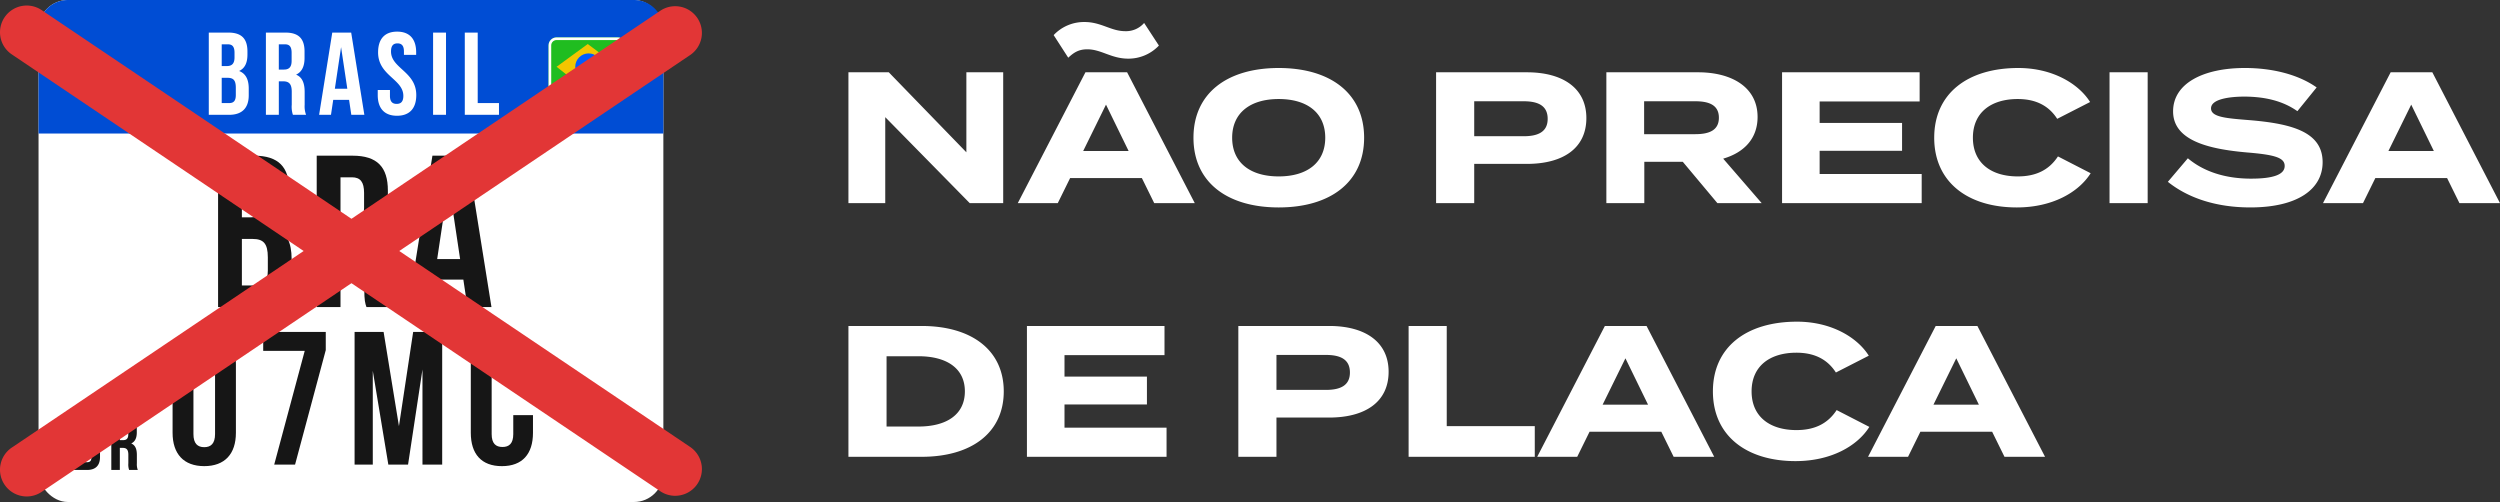
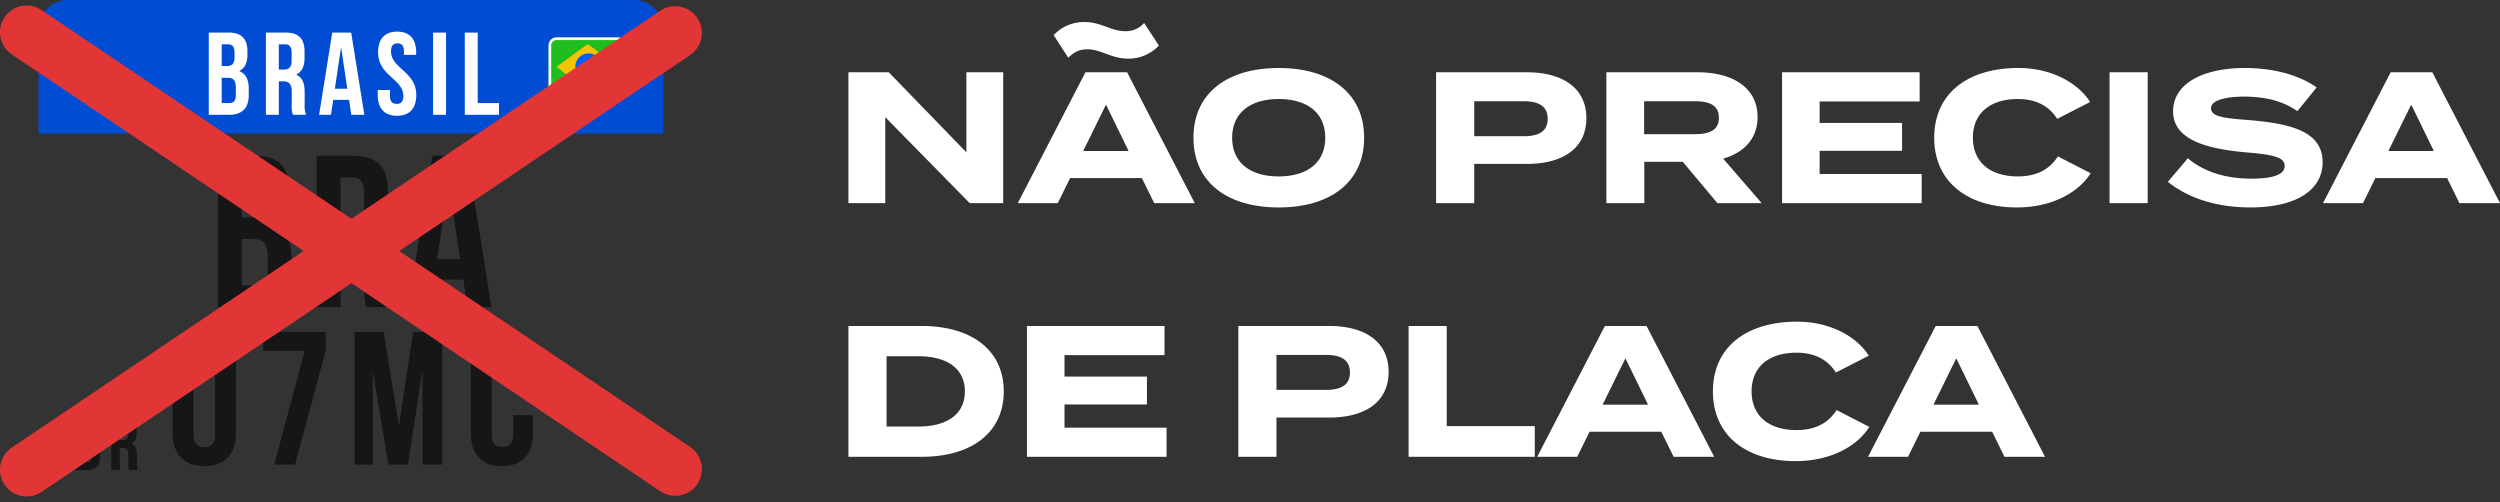
<svg xmlns="http://www.w3.org/2000/svg" width="936.26" height="188" viewBox="0 0 936.26 188">
  <rect x="0" y="0" width="936.26" height="188" fill="#333333" stroke="none" />
  <g id="Grupo_43897" data-name="Grupo 43897" transform="translate(5654 -9952.924)">
    <g id="Grupo_43895" data-name="Grupo 43895" transform="translate(-1516 -75)">
      <path id="Caminho_7789" data-name="Caminho 7789" d="M49.91-49v29.96L20.86-49H5.74V0H19.53V-32.2L51.17,0H63.7V-49ZM95.2-57.61c5.25,0,8.96,3.5,15.33,3.5a15.679,15.679,0,0,0,11.48-4.9l-5.53-8.47a8.955,8.955,0,0,1-7.07,3.08c-5.39,0-8.96-3.43-15.26-3.43a15.6,15.6,0,0,0-11.55,4.9l5.46,8.47C90.09-56.35,91.91-57.61,95.2-57.61ZM120.26,0h15.19L110.11-49H94.5L69.16,0H84.14l4.62-9.38h26.88ZM93.66-19.53l8.54-17.36,8.47,17.36ZM166.88,1.61c19.39,0,31.99-9.52,31.99-26.11s-12.6-26.11-31.99-26.11-31.92,9.52-31.92,26.11S147.49,1.61,166.88,1.61Zm0-11.62c-10.78,0-17.43-5.25-17.43-14.49s6.72-14.49,17.43-14.49c10.78,0,17.43,5.25,17.43,14.49S177.66-10.01,166.88-10.01ZM259.84-49H225.82V0H240.1V-14.7h19.74c13.37,0,22.26-5.74,22.26-17.15C282.1-43.12,273.21-49,259.84-49Zm-1.19,23.94H240.1V-38.15h18.55c5.32,0,8.96,1.61,8.96,6.58C267.61-26.67,263.97-25.06,258.65-25.06ZM347.76,0,333.34-16.66c7.7-2.24,12.88-7.42,12.88-15.61,0-11.2-9.73-16.73-22.26-16.73H289.59V0H303.8V-15.47h14.42L331.17,0ZM303.73-25.83V-38.15h19.18c5.11,0,8.82,1.4,8.82,6.16s-3.71,6.16-8.82,6.16Zm65.73,14.91V-19.6h30.87V-30.03H369.46v-8.05h37.45V-49H355.39V0h52.29V-10.92Zm74.2.91c-10.08,0-16.8-5.11-16.8-14.49s6.72-14.49,16.8-14.49c6.58,0,11.55,2.38,14.77,7.42l12.32-6.3c-4.41-7-14.21-12.74-26.88-12.74-19.04,0-31.5,9.59-31.5,26.11S424.83,1.61,443.31,1.61c13.23,0,23.1-5.6,27.65-12.81l-12.25-6.3C455.28-12.25,450.24-10.01,443.66-10.01ZM492.31,0V-49H478.03V0Zm38.15-31.08c-8.75-.7-14.42-1.12-14.42-4.41,0-3.5,6.93-4.41,12.67-4.41,7.63.07,14.21,1.61,19.67,5.46l7.21-8.89c-6.72-4.76-16.38-7.28-26.88-7.28-15.54,0-26.88,5.74-26.88,16.24,0,10.92,13.23,14.14,27.79,15.4,10.08.84,14,1.89,14,5.04,0,3.22-4.2,4.76-12.6,4.76-9.8,0-17.85-2.73-23.66-7.63l-7.49,8.82c7.7,6.16,18.27,9.59,30.87,9.59,17.78,0,27.09-6.86,27.09-16.94C557.83-26.6,546.49-29.75,530.46-31.08ZM609.07,0h15.19L598.92-49H583.31L557.97,0h14.98l4.62-9.38h26.88Zm-26.6-19.53,8.54-17.36,8.47,17.36ZM33.11,46H5.74V95H33.11c18.83,0,30.8-9.1,30.8-24.5S51.94,46,33.11,46ZM31.99,83.66H20.02V57.34H31.99c10.5,0,17.36,4.48,17.36,13.16S42.49,83.66,31.99,83.66Zm54.67.42V75.4h30.87V64.97H86.66V56.92h37.45V46H72.59V95h52.29V84.08ZM185.78,46H151.76V95h14.28V80.3h19.74c13.37,0,22.26-5.74,22.26-17.15C208.04,51.88,199.15,46,185.78,46Zm-1.19,23.94H166.04V56.85h18.55c5.32,0,8.96,1.61,8.96,6.58C193.55,68.33,189.91,69.94,184.59,69.94Zm45.22,13.58V46H215.53V95h47.25V83.52ZM314.79,95h15.19L304.64,46H289.03L263.69,95h14.98l4.62-9.38h26.88Zm-26.6-19.53,8.54-17.36,8.47,17.36Zm72.59,9.52c-10.08,0-16.8-5.11-16.8-14.49s6.72-14.49,16.8-14.49c6.58,0,11.55,2.38,14.77,7.42l12.32-6.3c-4.41-7-14.21-12.74-26.88-12.74-19.04,0-31.5,9.59-31.5,26.11s12.46,26.11,30.94,26.11c13.23,0,23.1-5.6,27.65-12.81l-12.25-6.3C372.4,82.75,367.36,84.99,360.78,84.99ZM438.69,95h15.19L428.54,46H412.93L387.59,95h14.98l4.62-9.38h26.88Zm-26.6-19.53,8.54-17.36,8.47,17.36Z" transform="translate(-3826 10104)" fill="#fff" />
      <g id="Grupo_43892" data-name="Grupo 43892" transform="translate(-577.567 -274.076)">
        <g id="Grupo_43889" data-name="Grupo 43889">
-           <rect id="Retângulo_15683" data-name="Retângulo 15683" width="234" height="188" rx="11" transform="translate(-3546 10302)" fill="#fff" />
          <path id="Retângulo_15685" data-name="Retângulo 15685" d="M11,0H223a11,11,0,0,1,11,11V50a0,0,0,0,1,0,0H0a0,0,0,0,1,0,0V11A11,11,0,0,1,11,0Z" transform="translate(-3546 10302)" fill="#004dd4" />
          <path id="Caminho_7786" data-name="Caminho 7786" d="M16.686-56.7H3.24V0H17.253C26.163,0,30.78-4.7,30.78-13.446v-4.617c0-5.994-1.863-10.287-6.642-12.15,3.969-1.863,5.751-5.589,5.751-11.421v-2.025C29.889-52.407,25.92-56.7,16.686-56.7Zm-.567,31.185c4.05,0,5.751,1.62,5.751,6.885v4.941c0,4.212-1.62,5.589-4.617,5.589h-5.1V-25.515ZM16.443-48.6c3.159,0,4.536,1.782,4.536,5.832v3.159c0,4.536-2.025,5.994-5.346,5.994H12.15V-48.6ZM67.878,0c-.891-2.106-.972-4.131-.972-6.885v-8.748c0-5.913-1.458-10.206-5.913-12.069,3.969-1.863,5.832-5.67,5.832-11.5v-4.455c0-8.748-3.969-13.041-13.2-13.041H40.176V0h8.91V-23.085h3.078c4.05,0,5.832,1.944,5.832,7.209v8.91c0,4.617.324,5.508.81,6.966Zm-14.5-48.6c3.159,0,4.536,1.782,4.536,5.832v5.589c0,4.536-2.025,5.994-5.346,5.994H49.086V-48.6Zm43.173-8.1H83.511L74.439,0H82.62l1.539-10.287H95.094L96.633,0h8.991ZM89.586-46.656l4.293,28.674H85.293Z" transform="translate(-3482 10417)" fill="#161616" />
          <path id="Caminho_7785" data-name="Caminho 7785" d="M10.011-38.269c0-3.55,1.562-4.9,4.047-4.9s4.047,1.349,4.047,4.9v26.838c0,3.55-1.562,4.9-4.047,4.9s-4.047-1.349-4.047-4.9ZM2.2-11.928C2.2-3.976,6.39.568,14.058.568s11.857-4.544,11.857-12.5V-37.772c0-7.952-4.189-12.5-11.857-12.5S2.2-45.724,2.2-37.772ZM36.139-49.7v7.1H51.688L40.257,0h7.81l11.5-42.884V-49.7Zm45.085,0H70.361V0h6.816V-35.145L83,0h7.384l5.4-35.642V0h7.384V-49.7H92.3L86.975-14.413Zm48.564,31.169v7.1c0,3.55-1.562,4.828-4.047,4.828s-4.047-1.278-4.047-4.828V-38.269c0-3.55,1.562-4.9,4.047-4.9s4.047,1.349,4.047,4.9v5.325h7.384v-4.828c0-7.952-3.976-12.5-11.644-12.5s-11.644,4.544-11.644,12.5v25.844c0,7.952,3.976,12.5,11.644,12.5s11.644-4.544,11.644-12.5v-6.6Z" transform="translate(-3498 10476)" fill="#161616" />
          <path id="Caminho_7788" data-name="Caminho 7788" d="M5.974-20.3H1.16V0H6.177c3.19,0,4.843-1.682,4.843-4.814V-6.467c0-2.146-.667-3.683-2.378-4.35,1.421-.667,2.059-2,2.059-4.089v-.725C10.7-18.763,9.28-20.3,5.974-20.3Zm-.2,11.165c1.45,0,2.059.58,2.059,2.465V-4.9c0,1.508-.58,2-1.653,2H4.35V-9.135ZM5.887-17.4c1.131,0,1.624.638,1.624,2.088v1.131c0,1.624-.725,2.146-1.914,2.146H4.35V-17.4ZM25.172,0a5.978,5.978,0,0,1-.348-2.465V-5.6c0-2.117-.522-3.654-2.117-4.321,1.421-.667,2.088-2.03,2.088-4.118v-1.595c0-3.132-1.421-4.669-4.727-4.669H15.254V0h3.19V-8.265h1.1c1.45,0,2.088.7,2.088,2.581v3.19A6.243,6.243,0,0,0,21.924,0ZM19.981-17.4c1.131,0,1.624.638,1.624,2.088v2c0,1.624-.725,2.146-1.914,2.146H18.444V-17.4Z" transform="translate(-3534 10478)" fill="#161616" />
          <path id="Caminho_7787" data-name="Caminho 7787" d="M9.064-30.8H1.76V0H9.372c4.84,0,7.348-2.552,7.348-7.3V-9.812c0-3.256-1.012-5.588-3.608-6.6,2.156-1.012,3.124-3.036,3.124-6.2v-1.1C16.236-28.468,14.08-30.8,9.064-30.8ZM8.756-13.86c2.2,0,3.124.88,3.124,3.74v2.684C11.88-5.148,11-4.4,9.372-4.4H6.6v-9.46ZM8.932-26.4c1.716,0,2.464.968,2.464,3.168v1.716c0,2.464-1.1,3.256-2.9,3.256H6.6V-26.4ZM38.192,0a9.071,9.071,0,0,1-.528-3.74V-8.492c0-3.212-.792-5.544-3.212-6.556,2.156-1.012,3.168-3.08,3.168-6.248v-2.42c0-4.752-2.156-7.084-7.172-7.084h-7.3V0h4.84V-12.54h1.672c2.2,0,3.168,1.056,3.168,3.916v4.84A9.472,9.472,0,0,0,33.264,0ZM30.316-26.4c1.716,0,2.464.968,2.464,3.168V-20.2c0,2.464-1.1,3.256-2.9,3.256H27.984V-26.4Zm24.772-4.4H48L43.076,0H47.52l.836-5.588H54.3L55.132,0h4.884ZM51.3-25.344,53.636-9.768H48.972Zm13.86,1.936c0,8.8,9.46,9.988,9.46,16.324,0,2.2-.968,2.992-2.508,2.992s-2.508-.792-2.508-2.992v-2.2H65.032v1.892c0,4.928,2.464,7.744,7.216,7.744s7.216-2.816,7.216-7.744c0-8.8-9.46-9.988-9.46-16.324,0-2.2.88-3.036,2.42-3.036s2.42.836,2.42,3.036v1.276H79.42v-.968c0-4.928-2.42-7.744-7.128-7.744S65.164-28.336,65.164-23.408ZM85.756,0H90.6V-30.8h-4.84Zm11.88,0h12.8V-4.4h-7.964V-30.8h-4.84Z" transform="translate(-3484 10345)" fill="#fff" />
          <g id="Grupo_43888" data-name="Grupo 43888" transform="translate(2.457 1.936)">
            <g id="Retângulo_15686" data-name="Retângulo 15686" transform="translate(-3357.457 10314.064)" fill="#20bd20" stroke="#fff" stroke-width="1">
              <rect width="29" height="22" rx="3" stroke="none" />
              <rect x="0.5" y="0.5" width="28" height="21" rx="2.5" fill="none" />
            </g>
            <path id="Caminho_7784" data-name="Caminho 7784" d="M-3343.95,10315.545l-11.672,8.517,11.672,9.228,11.4-9.228Z" transform="translate(1.175 1.008)" fill="#f2c500" />
            <circle id="Elipse_518" data-name="Elipse 518" cx="5" cy="5" r="5" transform="translate(-3347.457 10320.064)" fill="#005dff" />
          </g>
        </g>
        <path id="Linha_37" data-name="Linha 37" d="M.009,173.6a9.99,9.99,0,0,1-8.3-4.414A10,10,0,0,1-5.587,155.3L237.276-8.294a10,10,0,0,1,13.881,2.707A10,10,0,0,1,248.45,8.294L5.587,171.891A9.954,9.954,0,0,1,.009,173.6Z" transform="translate(-3550.432 10314.326)" fill="#e23636" />
        <path id="Linha_38" data-name="Linha 38" d="M242.854,173.6a9.953,9.953,0,0,1-5.578-1.707L-5.587,8.294A10,10,0,0,1-8.294-5.587,10,10,0,0,1,5.587-8.294L248.45,155.3a10,10,0,0,1-5.6,18.295Z" transform="translate(-3550.432 10314.076)" fill="#e23636" />
      </g>
    </g>
  </g>
</svg>